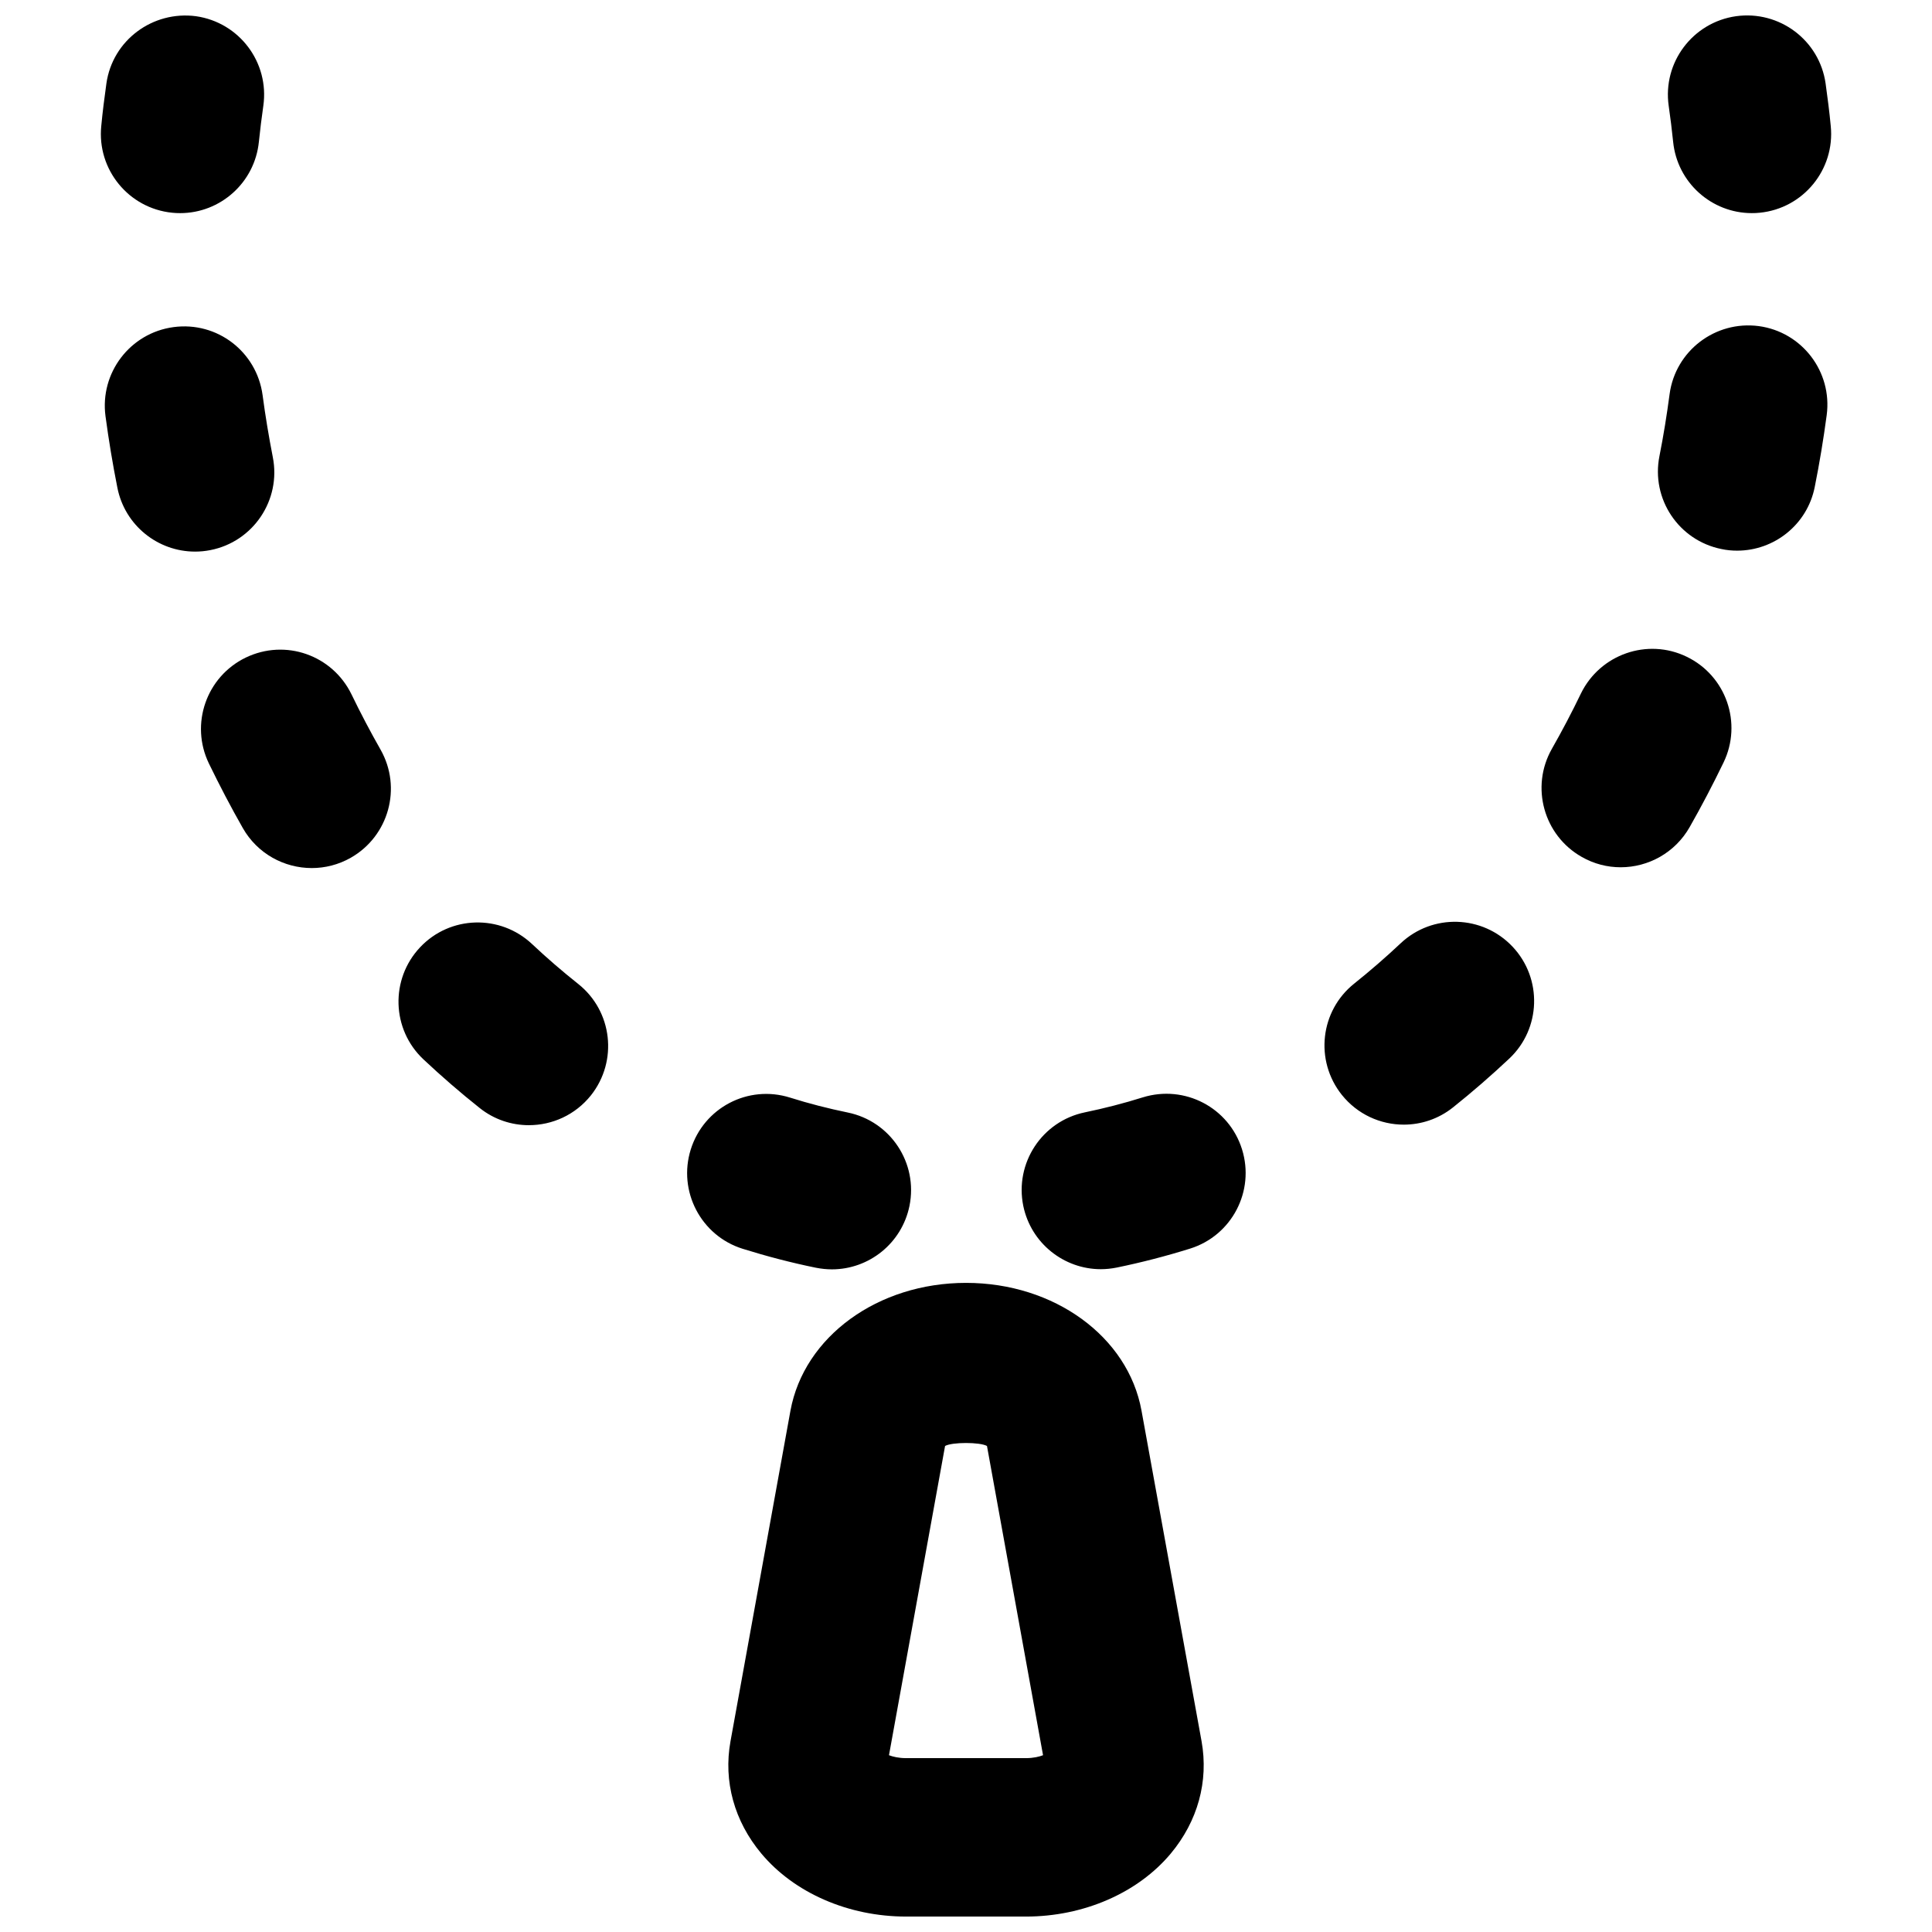
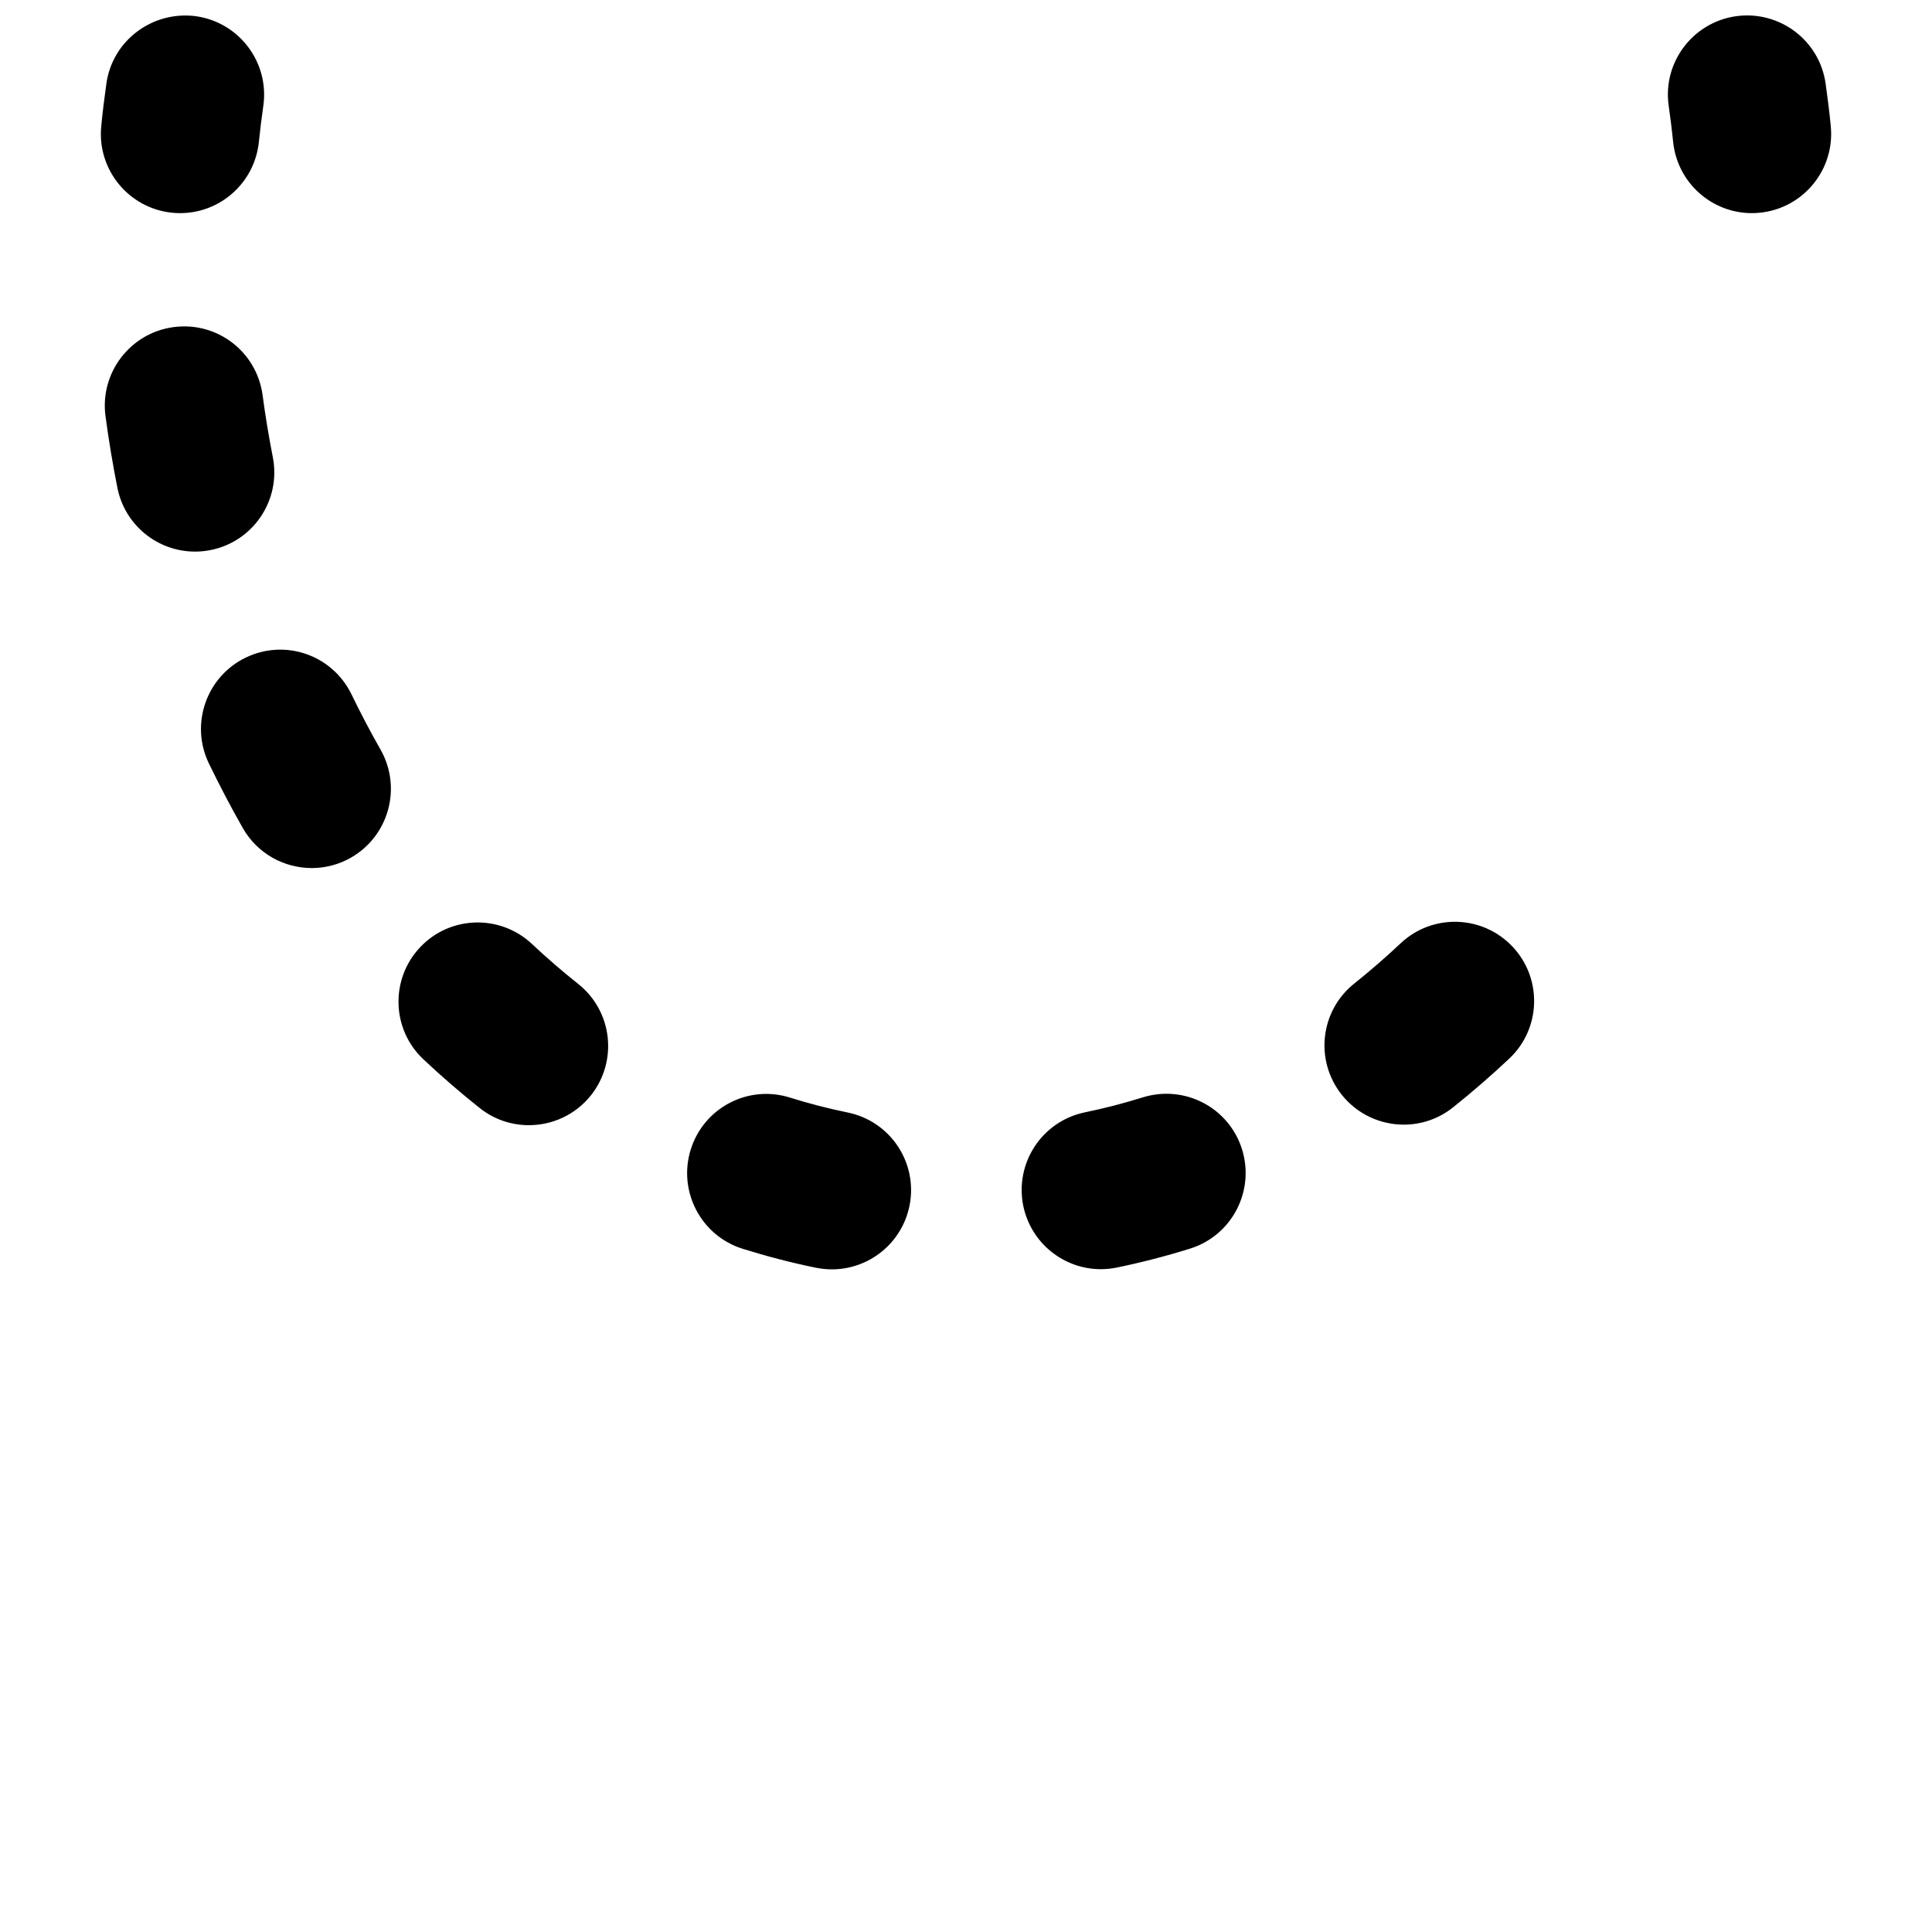
<svg xmlns="http://www.w3.org/2000/svg" width="800px" height="800px" version="1.1" viewBox="144 144 512 512">
  <defs>
    <clipPath id="c">
      <path d="m337 483h126v168.9h-126z" />
    </clipPath>
    <clipPath id="b">
      <path d="m586 148.09h44v52.906h-44z" />
    </clipPath>
    <clipPath id="a">
      <path d="m170 148.09h44v52.906h-44z" />
    </clipPath>
  </defs>
  <g clip-path="url(#c)">
-     <path d="m379.59 609.15c1.051 0.398 2.562 0.773 4.535 0.773h31.762c1.973 0 3.504-0.375 4.531-0.773l-14.859-81.953c-1.891-1.051-9.219-1.051-11.105 0zm36.297 42.758h-31.762c-15.281 0-29.621-6.254-38.352-16.688-7.18-8.586-10.098-19.145-8.188-29.746l15.891-87.621c3.609-19.648 23.152-33.879 46.539-33.879 23.363 0 42.93 14.23 46.496 33.859l15.914 87.598c1.91 10.645-1.008 21.203-8.168 29.789-8.73 10.434-23.09 16.688-38.371 16.688z" fill-rule="evenodd" />
-   </g>
+     </g>
  <g clip-path="url(#b)">
    <path d="m608.26 200.48c-10.664 0-19.773-8.082-20.863-18.914-0.336-3.191-0.715-6.379-1.176-9.527-1.641-11.484 6.359-22.105 17.844-23.742 11.48-1.598 22.102 6.34 23.738 17.82 0.527 3.758 1.008 7.496 1.367 11.293 1.152 11.527-7.285 21.812-18.789 22.965-0.734 0.086-1.426 0.105-2.121 0.105" fill-rule="evenodd" />
  </g>
-   <path d="m604.37 289.93c-1.363 0-2.75-0.125-4.133-0.422-11.379-2.266-18.746-13.328-16.457-24.684 1.07-5.398 1.949-10.855 2.684-16.398 1.555-11.48 12.113-19.5 23.598-18.008 11.48 1.531 19.562 12.09 18.031 23.594-0.859 6.422-1.91 12.762-3.168 19.039-1.977 9.992-10.75 16.879-20.555 16.879m-30.879 83.906c-3.504 0-7.074-0.883-10.328-2.75-10.074-5.711-13.621-18.539-7.914-28.613 2.711-4.766 5.293-9.656 7.707-14.676 5.078-10.41 17.633-14.797 28.023-9.758 10.453 5.035 14.82 17.59 9.781 28.023-2.832 5.856-5.812 11.566-8.984 17.129-3.863 6.801-10.957 10.645-18.285 10.645" fill-rule="evenodd" />
  <path d="m195.68 290.18c-9.824 0-18.602-6.926-20.574-16.941-1.238-6.234-2.289-12.551-3.148-18.953-1.531-11.504 6.551-22.062 18.031-23.598 11.566-1.551 22.043 6.531 23.598 18.012 0.734 5.543 1.656 11.023 2.707 16.438 2.246 11.355-5.164 22.418-16.543 24.645-1.363 0.273-2.727 0.398-4.07 0.398m30.941 83.863c-7.328 0-14.422-3.82-18.285-10.621-3.168-5.562-6.148-11.273-8.984-17.109-5.039-10.434-0.672-22.984 9.762-28.043 10.539-5.082 22.988-0.652 28.047 9.762 2.414 4.996 4.996 9.887 7.703 14.652 5.711 10.094 2.16 22.902-7.914 28.633-3.254 1.848-6.824 2.727-10.328 2.727m289.39 67.996c-6.168 0-12.277-2.711-16.434-7.914-7.223-9.07-5.754-22.273 3.336-29.496 4.199-3.359 8.293-6.906 12.262-10.641 8.414-7.938 21.703-7.559 29.68 0.902 7.938 8.438 7.539 21.727-0.902 29.66-4.828 4.535-9.781 8.836-14.883 12.91-3.863 3.086-8.48 4.578-13.059 4.578m-231.86 0.145c-4.578 0-9.195-1.488-13.035-4.555-5.102-4.051-10.098-8.375-14.906-12.891-8.457-7.953-8.836-21.242-0.902-29.68 7.957-8.461 21.246-8.816 29.684-0.883 3.945 3.715 8.039 7.242 12.238 10.578 9.09 7.223 10.578 20.426 3.379 29.516-4.156 5.207-10.266 7.914-16.457 7.914m151.58 38.164c-9.758 0-18.492-6.844-20.551-16.75-2.328-11.359 4.957-22.465 16.312-24.812 5.184-1.074 10.328-2.394 15.344-3.969 11.105-3.441 22.84 2.688 26.305 13.75 3.465 11.082-2.688 22.859-13.75 26.324-6.383 1.992-12.867 3.672-19.398 5.016-1.445 0.293-2.875 0.441-4.262 0.441m-71.266 0.043c-1.387 0-2.793-0.148-4.219-0.422-6.594-1.344-13.078-3.043-19.461-5.035-11.043-3.465-17.191-15.262-13.73-26.324 3.465-11.043 15.18-17.234 26.324-13.73 4.977 1.574 10.078 2.875 15.262 3.945 11.359 2.309 18.684 13.395 16.375 24.75-2.035 9.949-10.77 16.816-20.551 16.816" fill-rule="evenodd" />
  <g clip-path="url(#a)">
    <path d="m191.74 200.48c-0.691 0-1.387-0.02-2.121-0.105-11.504-1.152-19.941-11.438-18.785-22.965 0.355-3.797 0.84-7.535 1.363-11.293 1.637-11.48 12.281-19.332 23.742-17.82 11.48 1.637 19.48 12.258 17.844 23.742-0.461 3.148-0.84 6.336-1.176 9.527-1.094 10.832-10.203 18.914-20.867 18.914" fill-rule="evenodd" />
  </g>
</svg>